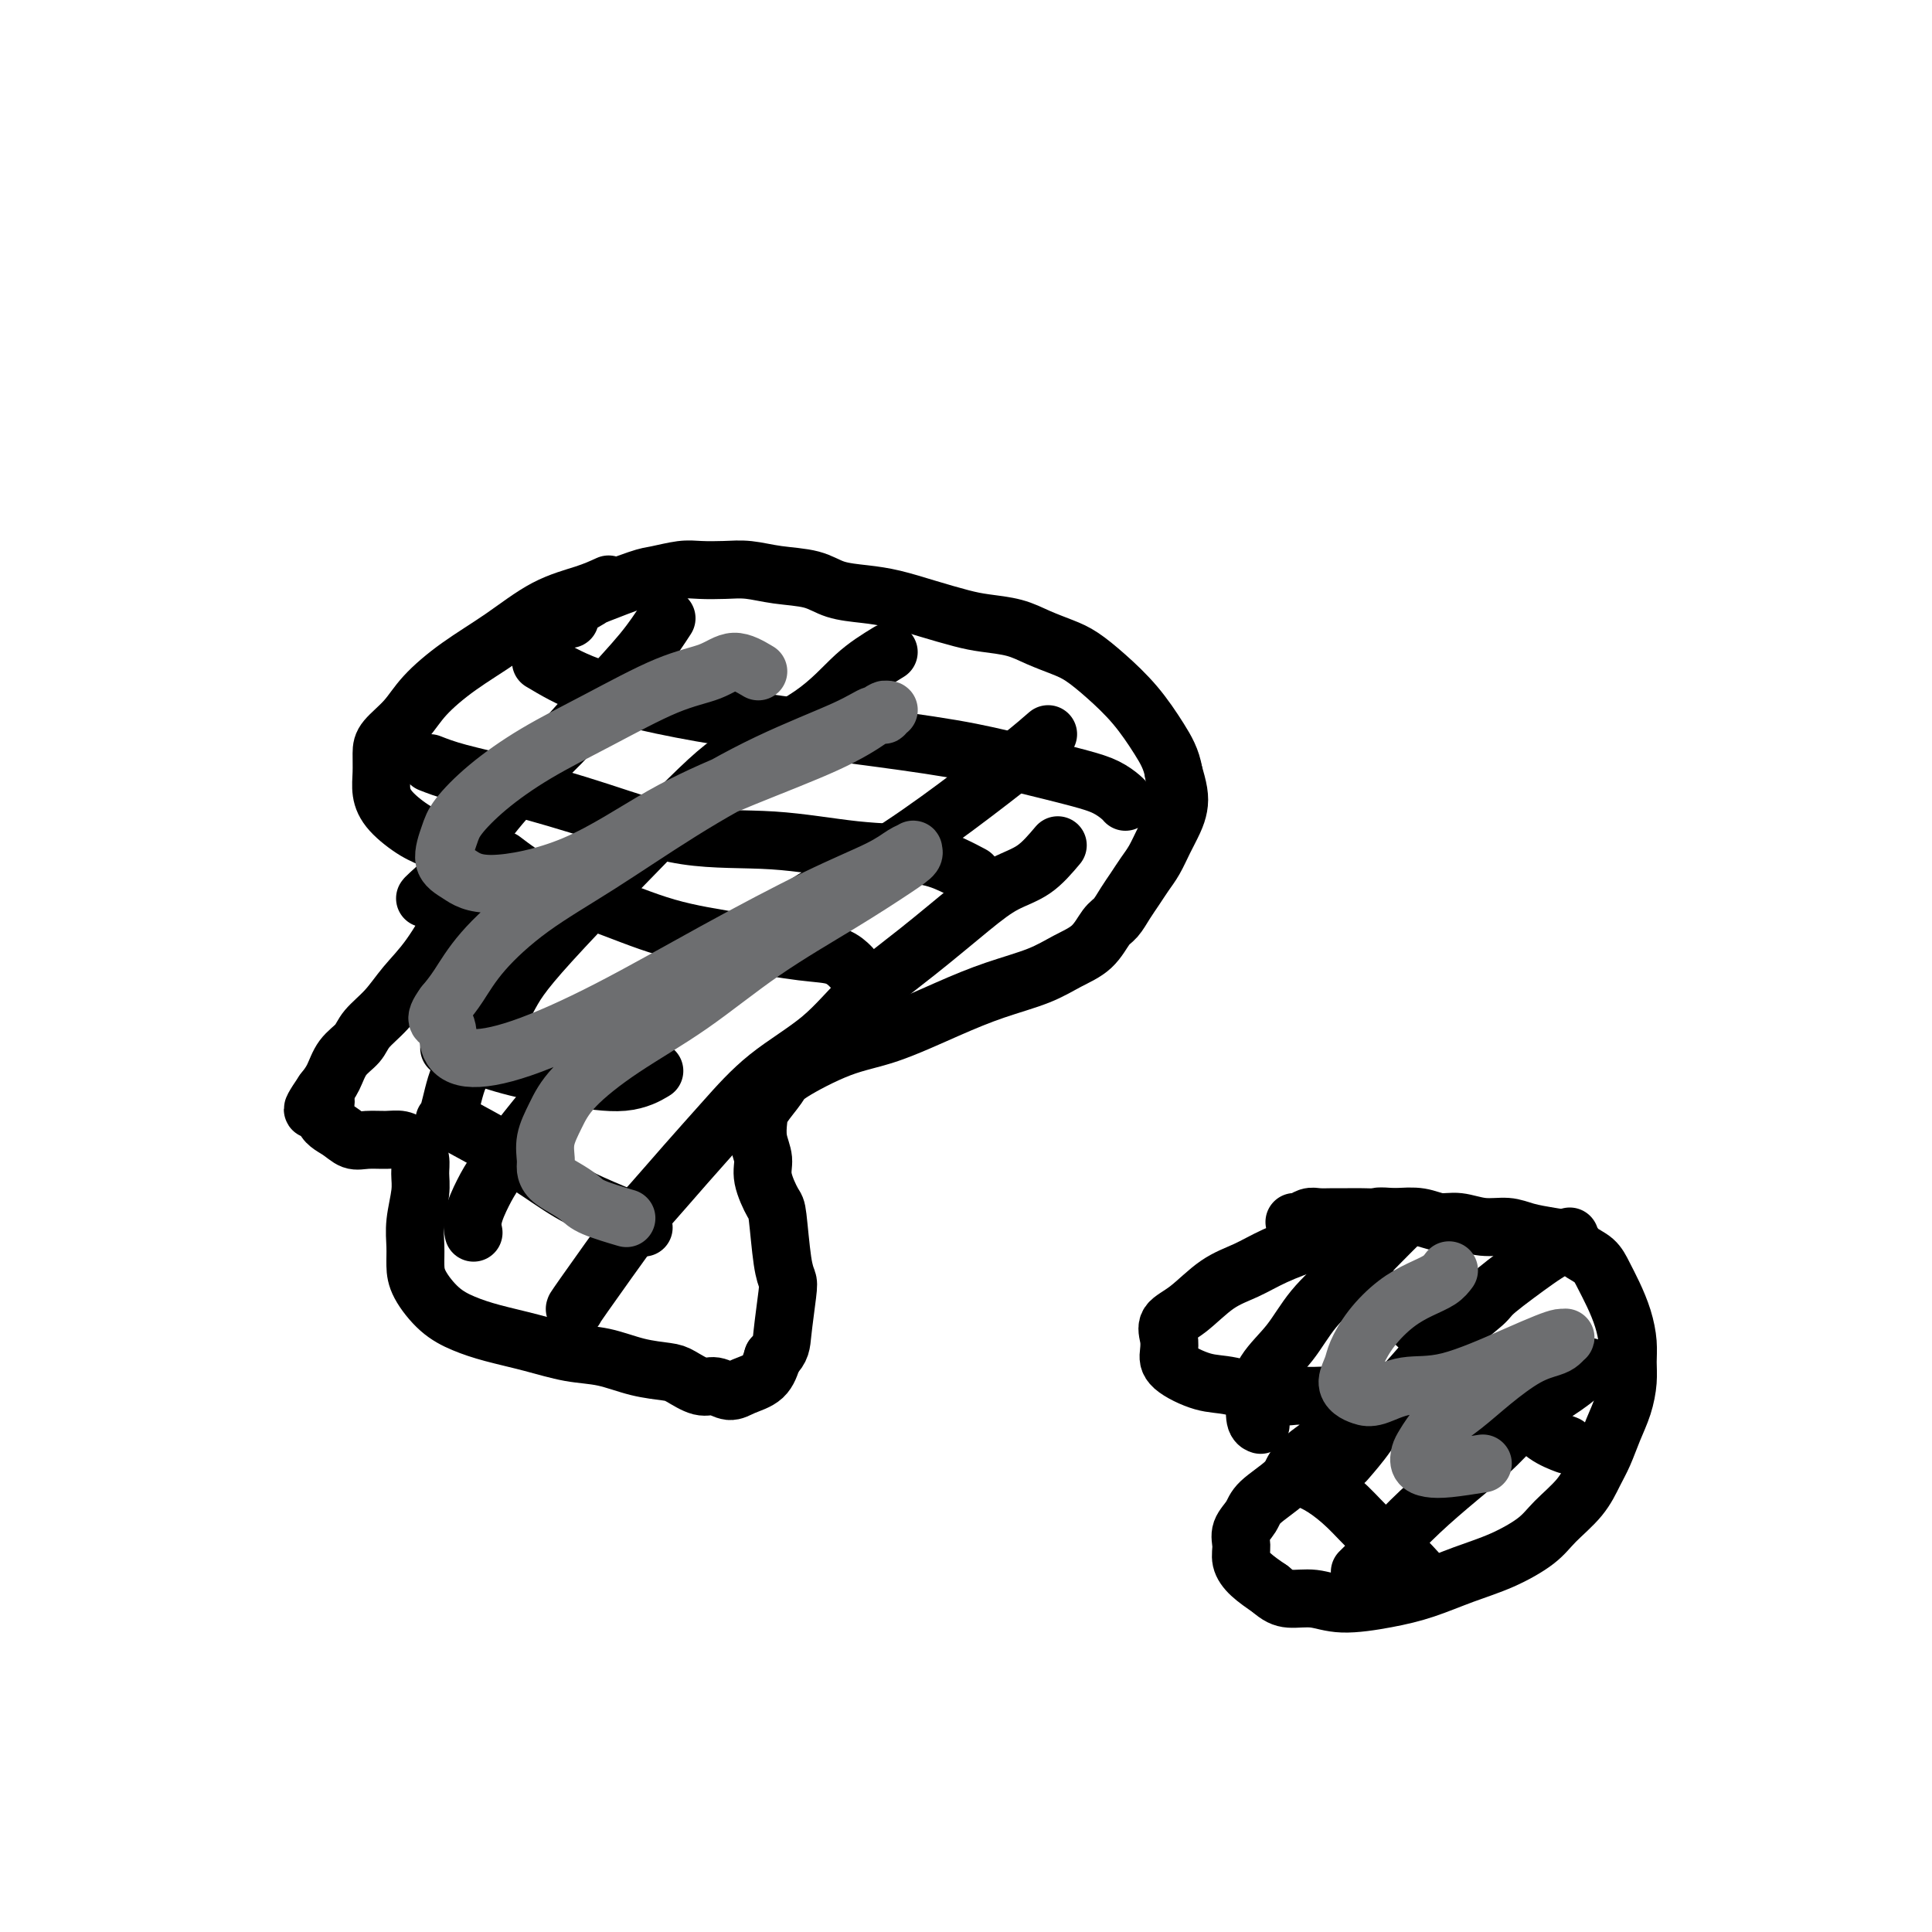
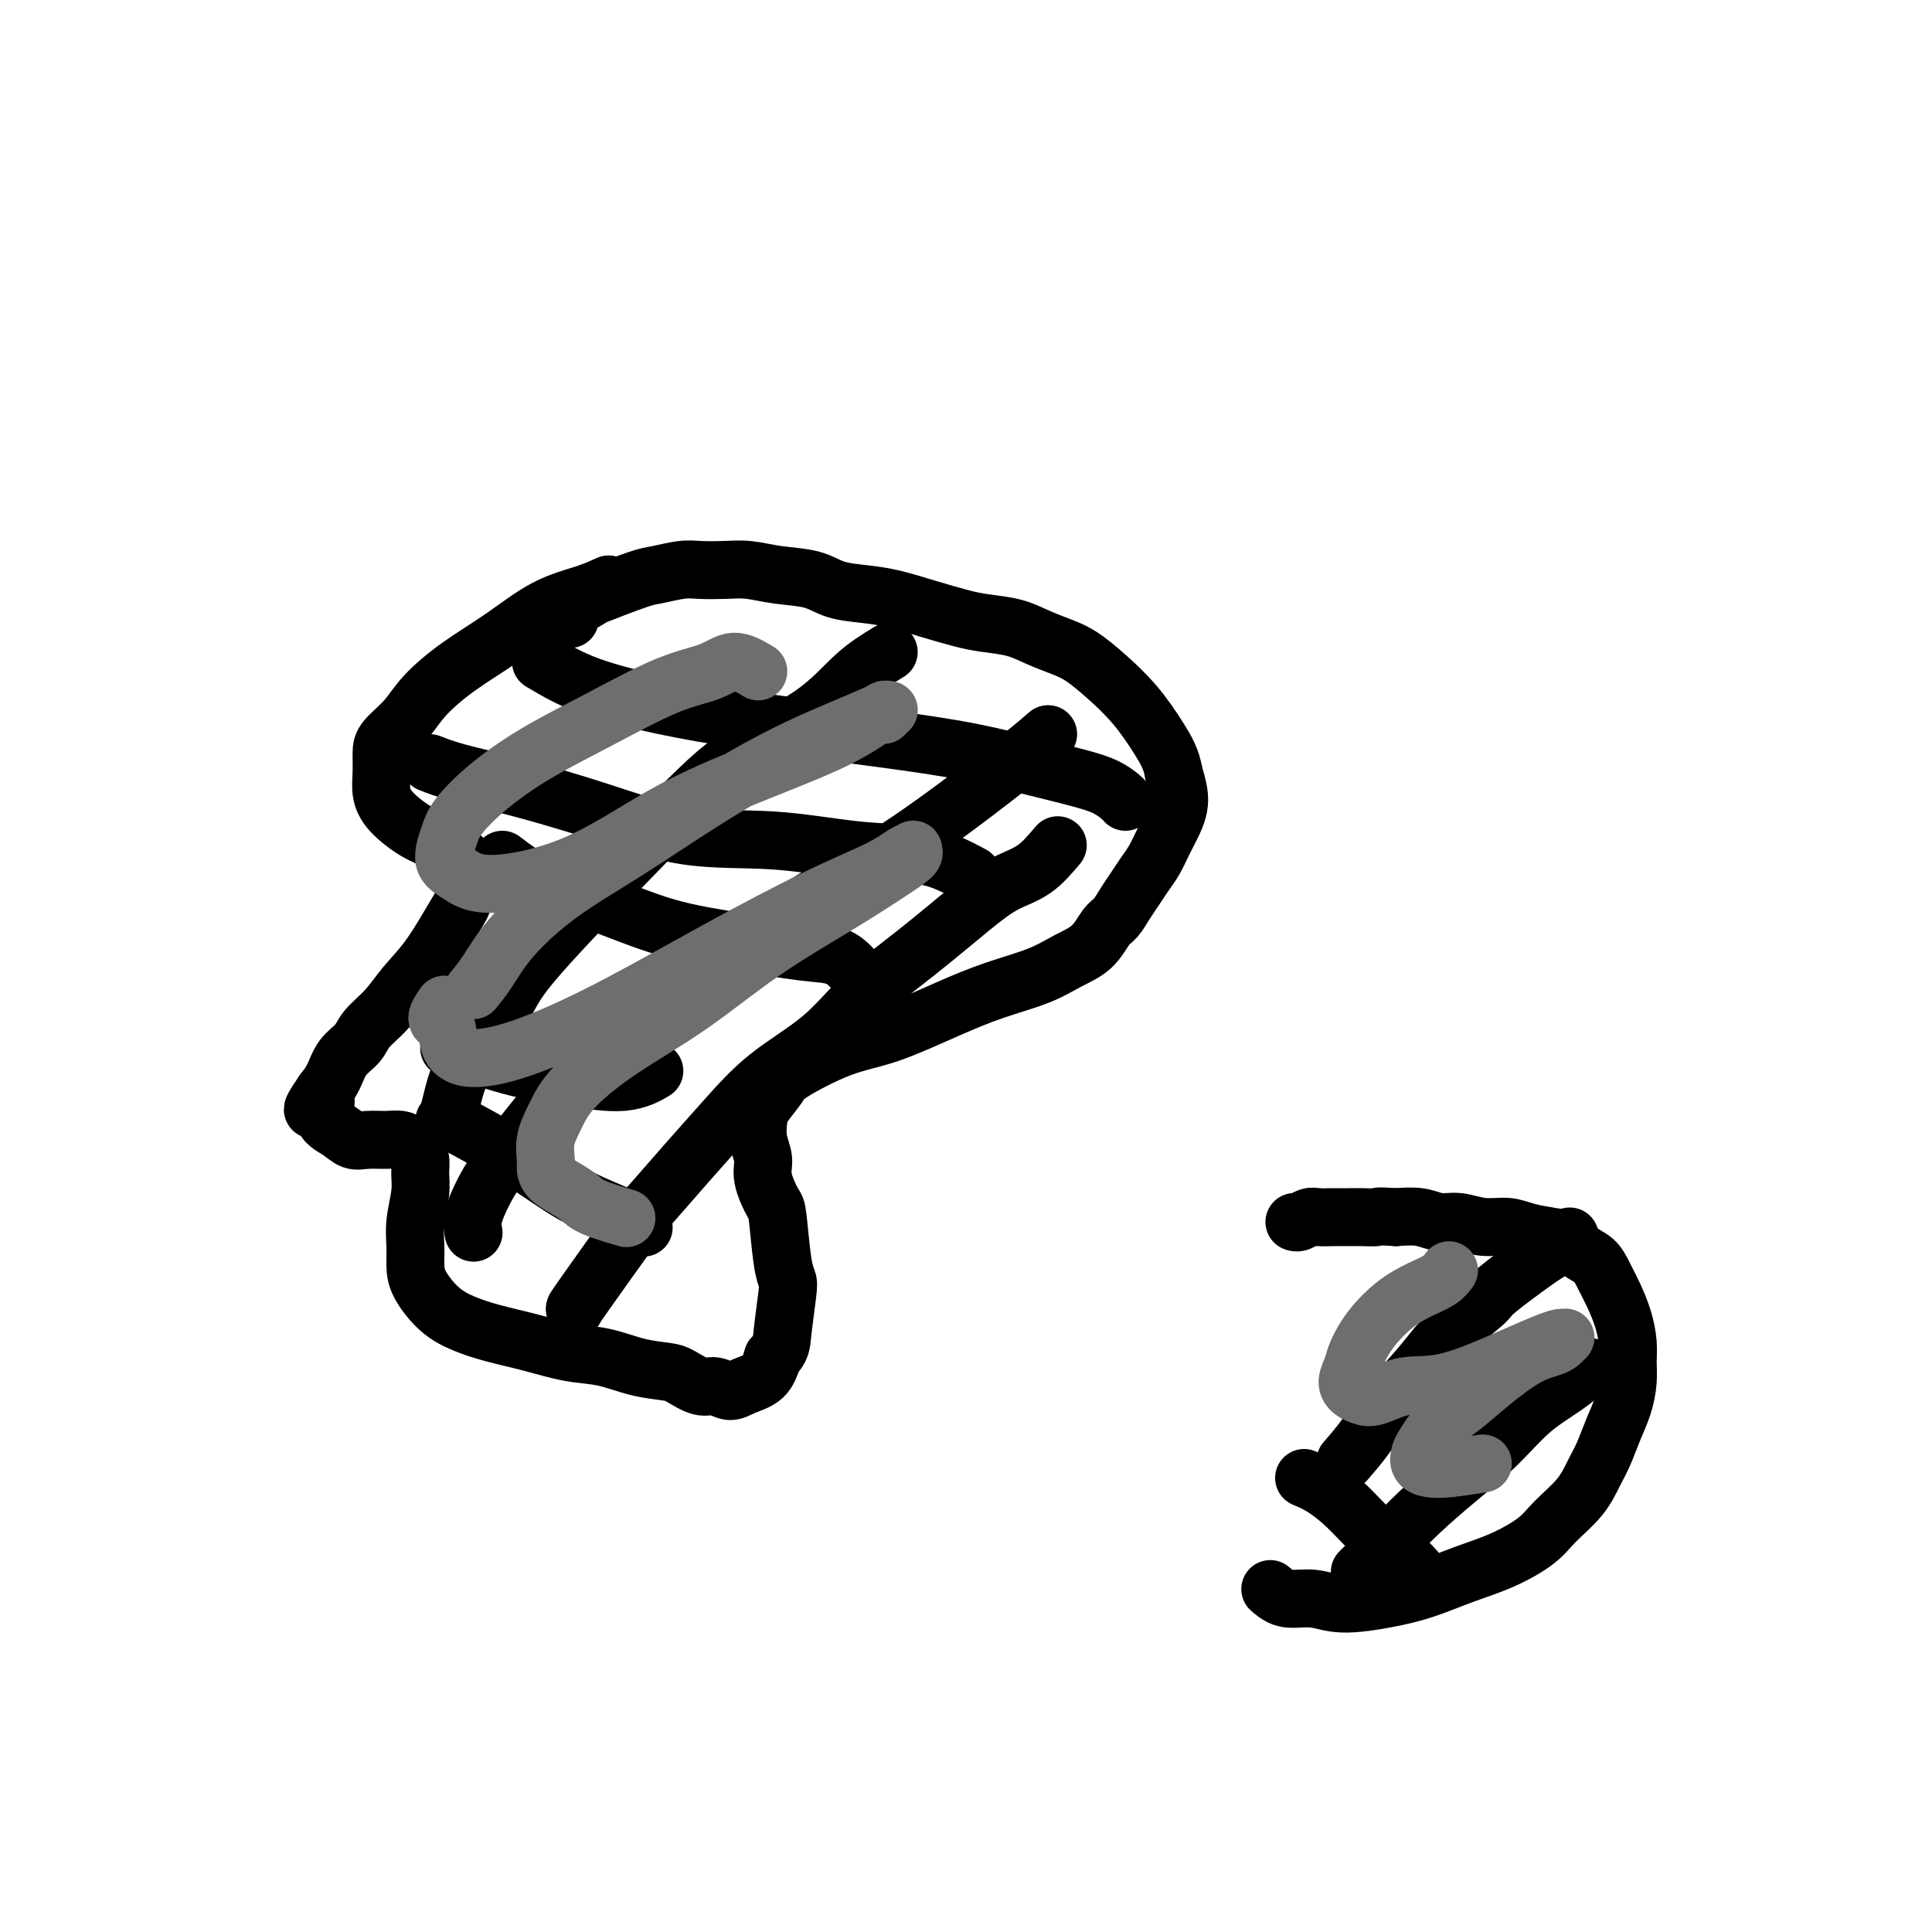
<svg xmlns="http://www.w3.org/2000/svg" viewBox="0 0 400 400" version="1.1">
  <g fill="none" stroke="#000000" stroke-width="12" stroke-linecap="round" stroke-linejoin="round">
    <path d="M126,121c-1.421,0.650 -2.841,1.299 -5,2c-2.159,0.701 -5.055,1.453 -8,3c-2.945,1.547 -5.938,3.888 -9,6c-3.062,2.112 -6.194,3.996 -9,6c-2.806,2.004 -5.288,4.128 -7,6c-1.712,1.872 -2.656,3.491 -4,5c-1.344,1.509 -3.089,2.910 -4,4c-0.911,1.090 -0.989,1.871 -1,3c-0.011,1.129 0.044,2.606 0,4c-0.044,1.394 -0.188,2.706 0,4c0.188,1.294 0.707,2.569 2,4c1.293,1.431 3.359,3.017 5,4c1.641,0.983 2.857,1.363 4,2c1.143,0.637 2.212,1.532 3,2c0.788,0.468 1.293,0.508 2,1c0.707,0.492 1.614,1.435 2,2c0.386,0.565 0.249,0.751 0,2c-0.249,1.249 -0.610,3.562 -1,5c-0.390,1.438 -0.808,2.002 -2,4c-1.192,1.998 -3.158,5.431 -5,8c-1.842,2.569 -3.561,4.276 -5,6c-1.439,1.724 -2.598,3.466 -4,5c-1.402,1.534 -3.047,2.861 -4,4c-0.953,1.139 -1.214,2.089 -2,3c-0.786,0.911 -2.096,1.784 -3,3c-0.904,1.216 -1.401,2.776 -2,4c-0.599,1.224 -1.299,2.112 -2,3" />
    <path d="M67,226c-4.448,6.499 -1.068,2.746 0,2c1.068,-0.746 -0.174,1.513 0,3c0.174,1.487 1.765,2.201 3,3c1.235,0.799 2.113,1.681 3,2c0.887,0.319 1.781,0.074 3,0c1.219,-0.074 2.761,0.024 4,0c1.239,-0.024 2.174,-0.170 3,0c0.826,0.170 1.543,0.654 2,1c0.457,0.346 0.655,0.552 1,1c0.345,0.448 0.839,1.137 1,2c0.161,0.863 -0.010,1.900 0,3c0.010,1.100 0.199,2.263 0,4c-0.199,1.737 -0.788,4.047 -1,6c-0.212,1.953 -0.046,3.548 0,5c0.046,1.452 -0.028,2.759 0,4c0.028,1.241 0.157,2.415 1,4c0.843,1.585 2.401,3.580 4,5c1.599,1.420 3.240,2.263 5,3c1.760,0.737 3.637,1.367 6,2c2.363,0.633 5.210,1.269 8,2c2.790,0.731 5.522,1.556 8,2c2.478,0.444 4.701,0.505 7,1c2.299,0.495 4.674,1.424 7,2c2.326,0.576 4.604,0.800 6,1c1.396,0.200 1.909,0.377 3,1c1.091,0.623 2.761,1.693 4,2c1.239,0.307 2.047,-0.150 3,0c0.953,0.150 2.049,0.906 3,1c0.951,0.094 1.756,-0.475 3,-1c1.244,-0.525 2.927,-1.007 4,-2c1.073,-0.993 1.537,-2.496 2,-4" />
    <path d="M160,281c1.788,-1.771 1.758,-2.699 2,-5c0.242,-2.301 0.757,-5.975 1,-8c0.243,-2.025 0.215,-2.401 0,-3c-0.215,-0.599 -0.617,-1.423 -1,-4c-0.383,-2.577 -0.747,-6.909 -1,-9c-0.253,-2.091 -0.394,-1.943 -1,-3c-0.606,-1.057 -1.678,-3.321 -2,-5c-0.322,-1.679 0.106,-2.775 0,-4c-0.106,-1.225 -0.747,-2.580 -1,-4c-0.253,-1.420 -0.118,-2.905 0,-4c0.118,-1.095 0.220,-1.799 1,-3c0.780,-1.201 2.239,-2.897 3,-4c0.761,-1.103 0.825,-1.611 3,-3c2.175,-1.389 6.461,-3.659 10,-5c3.539,-1.341 6.332,-1.752 10,-3c3.668,-1.248 8.211,-3.333 12,-5c3.789,-1.667 6.825,-2.916 10,-4c3.175,-1.084 6.489,-2.005 9,-3c2.511,-0.995 4.220,-2.065 6,-3c1.780,-0.935 3.632,-1.734 5,-3c1.368,-1.266 2.253,-3.000 3,-4c0.747,-1.000 1.355,-1.267 2,-2c0.645,-0.733 1.327,-1.931 2,-3c0.673,-1.069 1.336,-2.008 2,-3c0.664,-0.992 1.330,-2.037 2,-3c0.670,-0.963 1.343,-1.846 2,-3c0.657,-1.154 1.298,-2.580 2,-4c0.702,-1.420 1.467,-2.834 2,-4c0.533,-1.166 0.836,-2.083 1,-3c0.164,-0.917 0.190,-1.833 0,-3c-0.190,-1.167 -0.595,-2.583 -1,-4" />
    <path d="M243,160c-0.455,-2.790 -1.593,-4.764 -3,-7c-1.407,-2.236 -3.082,-4.734 -5,-7c-1.918,-2.266 -4.079,-4.298 -6,-6c-1.921,-1.702 -3.602,-3.072 -5,-4c-1.398,-0.928 -2.514,-1.414 -4,-2c-1.486,-0.586 -3.343,-1.273 -5,-2c-1.657,-0.727 -3.113,-1.494 -5,-2c-1.887,-0.506 -4.204,-0.752 -6,-1c-1.796,-0.248 -3.071,-0.499 -5,-1c-1.929,-0.501 -4.512,-1.251 -7,-2c-2.488,-0.749 -4.880,-1.496 -7,-2c-2.120,-0.504 -3.966,-0.766 -6,-1c-2.034,-0.234 -4.254,-0.441 -6,-1c-1.746,-0.559 -3.016,-1.470 -5,-2c-1.984,-0.530 -4.682,-0.679 -7,-1c-2.318,-0.321 -4.256,-0.815 -6,-1c-1.744,-0.185 -3.294,-0.063 -5,0c-1.706,0.063 -3.568,0.066 -5,0c-1.432,-0.066 -2.433,-0.201 -4,0c-1.567,0.201 -3.698,0.739 -5,1c-1.302,0.261 -1.774,0.245 -4,1c-2.226,0.755 -6.204,2.280 -8,3c-1.796,0.720 -1.409,0.636 -2,1c-0.591,0.364 -2.159,1.175 -3,2c-0.841,0.825 -0.955,1.664 -1,2c-0.045,0.336 -0.023,0.168 0,0" />
-     <path d="M138,128c-1.414,2.180 -2.828,4.359 -5,7c-2.172,2.641 -5.101,5.742 -8,9c-2.899,3.258 -5.768,6.673 -9,10c-3.232,3.327 -6.828,6.566 -10,10c-3.172,3.434 -5.922,7.064 -8,10c-2.078,2.936 -3.485,5.179 -5,7c-1.515,1.821 -3.139,3.221 -4,4c-0.861,0.779 -0.960,0.937 -1,1c-0.040,0.063 -0.020,0.032 0,0" />
    <path d="M184,135c-2.302,1.406 -4.605,2.811 -7,5c-2.395,2.189 -4.883,5.160 -9,8c-4.117,2.840 -9.865,5.547 -14,8c-4.135,2.453 -6.659,4.652 -14,12c-7.341,7.348 -19.501,19.846 -26,27c-6.499,7.154 -7.339,8.964 -9,12c-1.661,3.036 -4.144,7.297 -6,10c-1.856,2.703 -3.085,3.848 -4,6c-0.915,2.152 -1.516,5.310 -2,7c-0.484,1.690 -0.853,1.911 -1,2c-0.147,0.089 -0.074,0.044 0,0" />
    <path d="M217,152c-1.432,1.248 -2.864,2.495 -6,5c-3.136,2.505 -7.974,6.266 -13,10c-5.026,3.734 -10.238,7.439 -16,11c-5.762,3.561 -12.073,6.977 -18,11c-5.927,4.023 -11.471,8.652 -17,13c-5.529,4.348 -11.042,8.416 -16,12c-4.958,3.584 -9.360,6.685 -13,10c-3.640,3.315 -6.516,6.843 -9,10c-2.484,3.157 -4.574,5.943 -6,8c-1.426,2.057 -2.186,3.387 -3,5c-0.814,1.613 -1.681,3.511 -2,5c-0.319,1.489 -0.091,2.568 0,3c0.091,0.432 0.046,0.216 0,0" />
    <path d="M219,175c-1.577,1.867 -3.154,3.735 -5,5c-1.846,1.265 -3.962,1.929 -6,3c-2.038,1.071 -3.998,2.551 -7,5c-3.002,2.449 -7.045,5.867 -11,9c-3.955,3.133 -7.822,5.983 -11,9c-3.178,3.017 -5.668,6.203 -9,9c-3.332,2.797 -7.508,5.206 -11,8c-3.492,2.794 -6.302,5.971 -9,9c-2.698,3.029 -5.283,5.908 -8,9c-2.717,3.092 -5.565,6.398 -7,8c-1.435,1.602 -1.457,1.502 -4,5c-2.543,3.498 -7.608,10.596 -10,14c-2.392,3.404 -2.112,3.116 -2,3c0.112,-0.116 0.056,-0.058 0,0" />
    <path d="M112,137c2.904,1.732 5.808,3.464 10,5c4.192,1.536 9.672,2.875 15,4c5.328,1.125 10.504,2.034 17,3c6.496,0.966 14.313,1.988 22,3c7.687,1.012 15.243,2.015 21,3c5.757,0.985 9.714,1.952 14,3c4.286,1.048 8.900,2.176 12,3c3.100,0.824 4.687,1.345 6,2c1.313,0.655 2.352,1.444 3,2c0.648,0.556 0.905,0.881 1,1c0.095,0.119 0.027,0.034 0,0c-0.027,-0.034 -0.014,-0.017 0,0" />
    <path d="M89,158c1.577,0.618 3.155,1.235 6,2c2.845,0.765 6.958,1.676 12,3c5.042,1.324 11.015,3.061 17,5c5.985,1.939 11.983,4.080 18,5c6.017,0.920 12.054,0.618 18,1c5.946,0.382 11.800,1.447 17,2c5.200,0.553 9.747,0.593 13,1c3.253,0.407 5.212,1.181 7,2c1.788,0.819 3.404,1.682 4,2c0.596,0.318 0.170,0.091 0,0c-0.170,-0.091 -0.085,-0.045 0,0" />
    <path d="M104,178c2.350,1.792 4.700,3.583 8,5c3.300,1.417 7.552,2.458 12,4c4.448,1.542 9.094,3.583 14,5c4.906,1.417 10.071,2.208 15,3c4.929,0.792 9.620,1.583 13,2c3.380,0.417 5.448,0.458 7,1c1.552,0.542 2.586,1.583 3,2c0.414,0.417 0.207,0.208 0,0" />
    <path d="M93,217c0.815,0.131 1.631,0.262 4,1c2.369,0.738 6.292,2.082 10,3c3.708,0.918 7.200,1.411 11,2c3.800,0.589 7.908,1.274 11,1c3.092,-0.274 5.169,-1.507 6,-2c0.831,-0.493 0.415,-0.247 0,0" />
    <path d="M95,233c3.076,1.671 6.152,3.341 9,5c2.848,1.659 5.468,3.306 8,5c2.532,1.694 4.978,3.433 8,5c3.022,1.567 6.621,2.960 9,4c2.379,1.040 3.537,1.726 4,2c0.463,0.274 0.232,0.137 0,0" />
-     <path d="M280,255c-2.619,0.582 -5.238,1.163 -8,2c-2.762,0.837 -5.665,1.928 -8,3c-2.335,1.072 -4.100,2.124 -6,3c-1.900,0.876 -3.934,1.575 -6,3c-2.066,1.425 -4.162,3.578 -6,5c-1.838,1.422 -3.416,2.115 -4,3c-0.584,0.885 -0.173,1.962 0,3c0.173,1.038 0.107,2.037 0,3c-0.107,0.963 -0.255,1.890 1,3c1.255,1.110 3.913,2.403 6,3c2.087,0.597 3.602,0.499 6,1c2.398,0.501 5.678,1.601 8,2c2.322,0.399 3.688,0.096 5,0c1.312,-0.096 2.572,0.015 4,0c1.428,-0.015 3.023,-0.158 4,0c0.977,0.158 1.336,0.615 2,1c0.664,0.385 1.634,0.697 2,1c0.366,0.303 0.130,0.598 0,1c-0.130,0.402 -0.153,0.910 -1,2c-0.847,1.090 -2.517,2.760 -4,4c-1.483,1.240 -2.777,2.050 -4,3c-1.223,0.950 -2.374,2.039 -3,3c-0.626,0.961 -0.728,1.793 -2,3c-1.272,1.207 -3.715,2.787 -5,4c-1.285,1.213 -1.412,2.057 -2,3c-0.588,0.943 -1.638,1.985 -2,3c-0.362,1.015 -0.035,2.004 0,3c0.035,0.996 -0.221,1.999 0,3c0.221,1.001 0.920,2.000 2,3c1.080,1.000 2.540,2.000 4,3" />
    <path d="M263,329c1.596,1.400 2.588,1.901 4,2c1.412,0.099 3.246,-0.203 5,0c1.754,0.203 3.429,0.912 6,1c2.571,0.088 6.040,-0.444 9,-1c2.960,-0.556 5.413,-1.137 8,-2c2.587,-0.863 5.308,-2.007 8,-3c2.692,-0.993 5.354,-1.833 8,-3c2.646,-1.167 5.275,-2.660 7,-4c1.725,-1.340 2.545,-2.528 4,-4c1.455,-1.472 3.545,-3.228 5,-5c1.455,-1.772 2.274,-3.558 3,-5c0.726,-1.442 1.357,-2.538 2,-4c0.643,-1.462 1.297,-3.289 2,-5c0.703,-1.711 1.454,-3.307 2,-5c0.546,-1.693 0.887,-3.485 1,-5c0.113,-1.515 -0.000,-2.754 0,-4c0.000,-1.246 0.114,-2.497 0,-4c-0.114,-1.503 -0.457,-3.256 -1,-5c-0.543,-1.744 -1.285,-3.479 -2,-5c-0.715,-1.521 -1.404,-2.827 -2,-4c-0.596,-1.173 -1.100,-2.212 -2,-3c-0.900,-0.788 -2.196,-1.326 -3,-2c-0.804,-0.674 -1.116,-1.486 -2,-2c-0.884,-0.514 -2.340,-0.730 -4,-1c-1.660,-0.270 -3.525,-0.593 -5,-1c-1.475,-0.407 -2.560,-0.897 -4,-1c-1.440,-0.103 -3.234,0.182 -5,0c-1.766,-0.182 -3.504,-0.832 -5,-1c-1.496,-0.168 -2.749,0.147 -4,0c-1.251,-0.147 -2.500,-0.756 -4,-1c-1.500,-0.244 -3.250,-0.122 -5,0" />
    <path d="M289,252c-4.321,-0.309 -3.623,-0.083 -4,0c-0.377,0.083 -1.830,0.021 -3,0c-1.170,-0.021 -2.057,-0.002 -3,0c-0.943,0.002 -1.941,-0.014 -3,0c-1.059,0.014 -2.179,0.056 -3,0c-0.821,-0.056 -1.344,-0.211 -2,0c-0.656,0.211 -1.446,0.788 -2,1c-0.554,0.212 -0.873,0.061 -1,0c-0.127,-0.061 -0.064,-0.030 0,0" />
-     <path d="M290,253c-1.079,1.064 -2.159,2.127 -4,4c-1.841,1.873 -4.444,4.555 -7,7c-2.556,2.445 -5.064,4.651 -7,7c-1.936,2.349 -3.300,4.840 -5,7c-1.700,2.160 -3.737,3.991 -5,6c-1.263,2.009 -1.751,4.198 -2,6c-0.249,1.802 -0.259,3.216 0,4c0.259,0.784 0.788,0.938 1,1c0.212,0.062 0.106,0.031 0,0" />
    <path d="M325,256c-1.582,1.209 -3.164,2.418 -4,3c-0.836,0.582 -0.926,0.536 -3,2c-2.074,1.464 -6.130,4.438 -8,6c-1.870,1.562 -1.552,1.711 -3,3c-1.448,1.289 -4.662,3.719 -7,6c-2.338,2.281 -3.801,4.412 -6,7c-2.199,2.588 -5.136,5.632 -7,8c-1.864,2.368 -2.656,4.061 -4,6c-1.344,1.939 -3.241,4.126 -4,5c-0.759,0.874 -0.379,0.437 0,0" />
    <path d="M329,283c-1.482,1.292 -2.964,2.584 -5,4c-2.036,1.416 -4.626,2.957 -7,5c-2.374,2.043 -4.532,4.587 -7,7c-2.468,2.413 -5.247,4.696 -8,7c-2.753,2.304 -5.480,4.628 -8,7c-2.520,2.372 -4.832,4.793 -7,7c-2.168,2.207 -4.191,4.202 -5,5c-0.809,0.798 -0.405,0.399 0,0" />
-     <path d="M281,263c0.966,1.637 1.931,3.273 4,5c2.069,1.727 5.241,3.544 8,6c2.759,2.456 5.104,5.552 8,8c2.896,2.448 6.341,4.250 9,6c2.659,1.750 4.530,3.450 6,5c1.470,1.550 2.538,2.952 4,4c1.462,1.048 3.317,1.744 4,2c0.683,0.256 0.195,0.073 0,0c-0.195,-0.073 -0.098,-0.037 0,0" />
    <path d="M270,306c1.244,0.520 2.488,1.040 4,2c1.512,0.960 3.292,2.359 5,4c1.708,1.641 3.344,3.522 5,5c1.656,1.478 3.330,2.552 5,4c1.670,1.448 3.334,3.271 4,4c0.666,0.729 0.333,0.365 0,0" />
  </g>
  <g fill="none" stroke="#6D6E70" stroke-width="12" stroke-linecap="round" stroke-linejoin="round">
-     <path d="M157,139c-1.730,-1.026 -3.459,-2.051 -5,-2c-1.541,0.051 -2.893,1.180 -5,2c-2.107,0.820 -4.970,1.332 -9,3c-4.030,1.668 -9.226,4.492 -14,7c-4.774,2.508 -9.128,4.699 -13,7c-3.872,2.301 -7.264,4.713 -10,7c-2.736,2.287 -4.815,4.450 -6,6c-1.185,1.550 -1.477,2.485 -2,4c-0.523,1.515 -1.277,3.608 -1,5c0.277,1.392 1.587,2.083 3,3c1.413,0.917 2.931,2.060 7,2c4.069,-0.060 10.690,-1.321 17,-4c6.310,-2.679 12.310,-6.774 18,-10c5.690,-3.226 11.071,-5.582 17,-8c5.929,-2.418 12.408,-4.898 17,-7c4.592,-2.102 7.298,-3.827 9,-5c1.702,-1.173 2.399,-1.794 3,-2c0.601,-0.206 1.107,0.004 1,0c-0.107,-0.004 -0.827,-0.221 -1,0c-0.173,0.221 0.202,0.879 0,1c-0.202,0.121 -0.981,-0.294 -2,0c-1.019,0.294 -2.277,1.299 -6,3c-3.723,1.701 -9.909,4.098 -16,7c-6.091,2.902 -12.086,6.310 -18,10c-5.914,3.690 -11.748,7.663 -17,11c-5.252,3.337 -9.923,6.039 -14,9c-4.077,2.961 -7.559,6.182 -10,9c-2.441,2.818 -3.840,5.234 -5,7c-1.160,1.766 -2.080,2.883 -3,4" />
+     <path d="M157,139c-1.730,-1.026 -3.459,-2.051 -5,-2c-1.541,0.051 -2.893,1.180 -5,2c-2.107,0.820 -4.970,1.332 -9,3c-4.030,1.668 -9.226,4.492 -14,7c-4.774,2.508 -9.128,4.699 -13,7c-3.872,2.301 -7.264,4.713 -10,7c-2.736,2.287 -4.815,4.450 -6,6c-1.185,1.550 -1.477,2.485 -2,4c-0.523,1.515 -1.277,3.608 -1,5c0.277,1.392 1.587,2.083 3,3c1.413,0.917 2.931,2.060 7,2c4.069,-0.060 10.690,-1.321 17,-4c6.310,-2.679 12.310,-6.774 18,-10c5.690,-3.226 11.071,-5.582 17,-8c5.929,-2.418 12.408,-4.898 17,-7c4.592,-2.102 7.298,-3.827 9,-5c1.702,-1.173 2.399,-1.794 3,-2c0.601,-0.206 1.107,0.004 1,0c-0.107,-0.004 -0.827,-0.221 -1,0c-0.173,0.221 0.202,0.879 0,1c-0.202,0.121 -0.981,-0.294 -2,0c-3.723,1.701 -9.909,4.098 -16,7c-6.091,2.902 -12.086,6.310 -18,10c-5.914,3.690 -11.748,7.663 -17,11c-5.252,3.337 -9.923,6.039 -14,9c-4.077,2.961 -7.559,6.182 -10,9c-2.441,2.818 -3.840,5.234 -5,7c-1.160,1.766 -2.080,2.883 -3,4" />
    <path d="M92,208c-2.813,3.808 -0.844,3.329 0,4c0.844,0.671 0.563,2.491 1,4c0.437,1.509 1.591,2.705 4,3c2.409,0.295 6.072,-0.312 11,-2c4.928,-1.688 11.119,-4.459 18,-8c6.881,-3.541 14.450,-7.852 22,-12c7.550,-4.148 15.080,-8.131 21,-11c5.920,-2.869 10.229,-4.623 13,-6c2.771,-1.377 4.003,-2.377 5,-3c0.997,-0.623 1.759,-0.870 2,-1c0.241,-0.130 -0.039,-0.143 0,0c0.039,0.143 0.397,0.443 0,1c-0.397,0.557 -1.550,1.370 -4,3c-2.450,1.630 -6.196,4.076 -11,7c-4.804,2.924 -10.666,6.325 -16,10c-5.334,3.675 -10.141,7.623 -15,11c-4.859,3.377 -9.771,6.183 -14,9c-4.229,2.817 -7.775,5.647 -10,8c-2.225,2.353 -3.131,4.230 -4,6c-0.869,1.770 -1.702,3.433 -2,5c-0.298,1.567 -0.060,3.039 0,4c0.060,0.961 -0.059,1.412 0,2c0.059,0.588 0.297,1.314 1,2c0.703,0.686 1.871,1.333 3,2c1.129,0.667 2.220,1.354 3,2c0.780,0.646 1.248,1.251 3,2c1.752,0.749 4.786,1.643 6,2c1.214,0.357 0.607,0.179 0,0" />
    <path d="M300,263c-0.510,0.679 -1.019,1.357 -2,2c-0.981,0.643 -2.433,1.249 -4,2c-1.567,0.751 -3.247,1.647 -5,3c-1.753,1.353 -3.578,3.164 -5,5c-1.422,1.836 -2.442,3.696 -3,5c-0.558,1.304 -0.654,2.050 -1,3c-0.346,0.950 -0.941,2.103 -1,3c-0.059,0.897 0.420,1.537 1,2c0.580,0.463 1.262,0.749 2,1c0.738,0.251 1.530,0.467 3,0c1.470,-0.467 3.616,-1.617 6,-2c2.384,-0.383 5.007,0.003 9,-1c3.993,-1.003 9.358,-3.394 13,-5c3.642,-1.606 5.562,-2.427 7,-3c1.438,-0.573 2.395,-0.897 3,-1c0.605,-0.103 0.857,0.014 1,0c0.143,-0.014 0.178,-0.161 0,0c-0.178,0.161 -0.570,0.630 -1,1c-0.430,0.370 -0.898,0.643 -2,1c-1.102,0.357 -2.838,0.799 -5,2c-2.162,1.201 -4.751,3.161 -7,5c-2.249,1.839 -4.159,3.557 -6,5c-1.841,1.443 -3.613,2.611 -5,4c-1.387,1.389 -2.390,3.000 -3,4c-0.610,1.000 -0.826,1.390 -1,2c-0.174,0.610 -0.304,1.442 0,2c0.304,0.558 1.043,0.843 2,1c0.957,0.157 2.130,0.188 4,0c1.870,-0.188 4.435,-0.594 7,-1" />
  </g>
</svg>